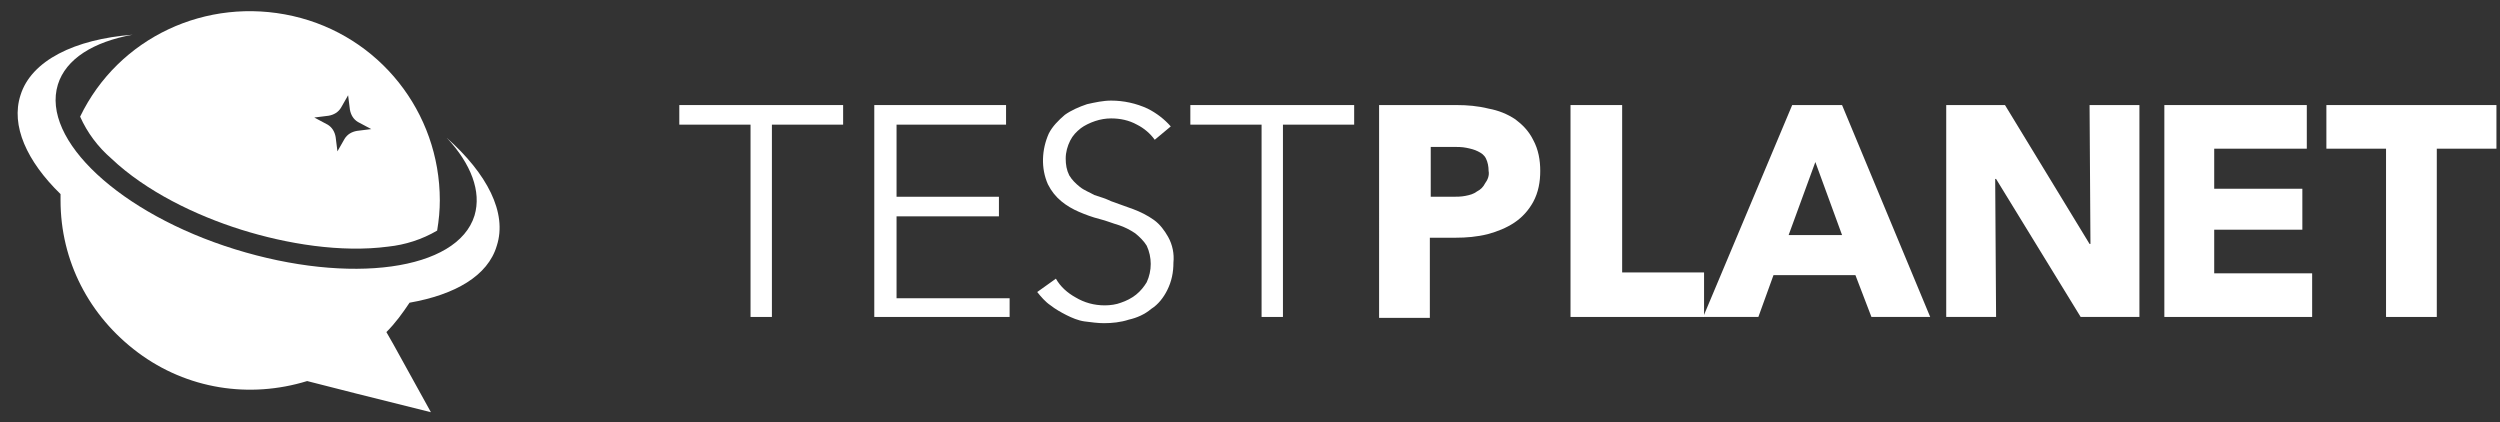
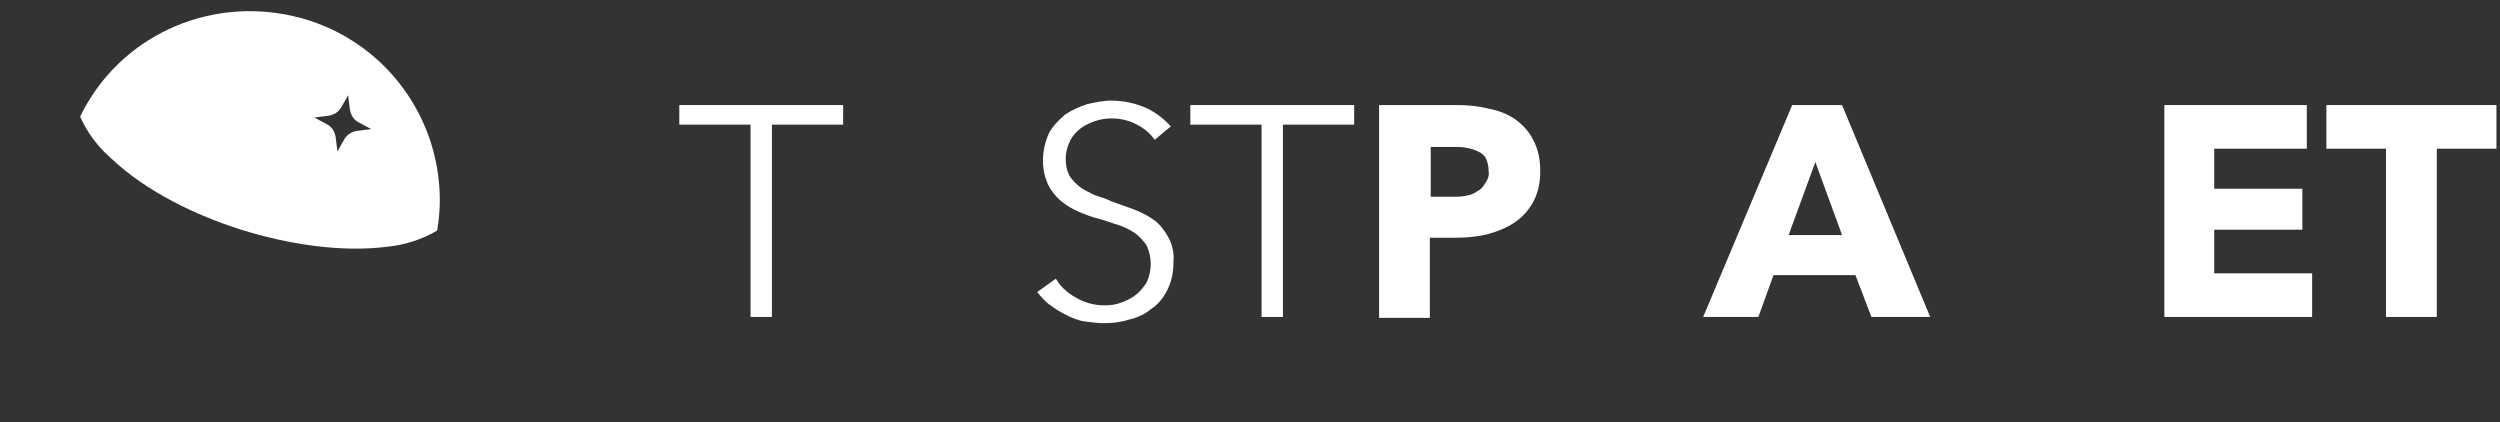
<svg xmlns="http://www.w3.org/2000/svg" version="1.1" id="Capa_1" x="0px" y="0px" viewBox="0 0 280.8 47.4" style="enable-background:new 0 0 280.8 47.4;" xml:space="preserve">
  <rect x="0" y="0" width="280.8" height="47.4" fill="#333333" stroke="none" />
  <style type="text/css"> .st0{fill-rule:evenodd;clip-rule:evenodd;fill:#FFFFFF;} .st1{fill:#FFFFFF;} </style>
  <g>
-     <path id="Path_33" class="st0" d="M46,34c-0.8,1.2-1.6,2.3-2.6,3.3l0.8,1.4l4.2,7.6L40,44.2l-5.5-1.4c-6.5,2-13.5,0.9-19-3.2 S6.8,29.3,6.8,22.5c0-0.2,0-0.5,0-0.7C3,18.1,1.2,14.1,2.3,10.7c1.2-3.9,6.1-6.3,12.6-6.8c-4.4,0.8-7.5,2.7-8.4,5.6 C4.6,15.7,13.5,24,26.4,28s25,2.4,26.9-3.8c0.8-2.7-0.4-5.8-3.1-8.7c4.5,4,6.8,8.4,5.6,12.1C54.8,31,51.1,33.1,46,34L46,34z" />
    <path id="Path_34" class="st0" d="M49.4,22.5c0-9.9-6.8-18.5-16.5-20.7S13.3,4.2,9,13.1c0.8,1.8,2,3.4,3.5,4.7 c3.9,3.7,9.5,6.4,14.6,8c5.1,1.6,11.2,2.6,16.5,1.9c1.9-0.2,3.8-0.8,5.5-1.8C49.3,24.7,49.4,23.6,49.4,22.5L49.4,22.5z M39.1,10.7 l0.2,1.6c0.1,0.6,0.4,1.1,0.9,1.4l1.5,0.8l-1.6,0.2c-0.6,0.1-1.1,0.4-1.4,0.9L37.9,17l-0.2-1.6c-0.1-0.6-0.4-1.1-0.9-1.4l-1.5-0.8 l1.6-0.2c0.6-0.1,1.1-0.4,1.4-0.9L39.1,10.7L39.1,10.7z" />
  </g>
  <g>
    <polygon id="Path_37" class="st1" points="86.7,35.6 84.3,35.6 84.3,14 76.3,14 76.3,11.8 94.7,11.8 94.7,14 86.7,14 " />
-     <polygon id="Path_38" class="st1" points="100.7,33.5 113.4,33.5 113.4,35.6 98.2,35.6 98.2,11.8 113,11.8 113,14 100.7,14 100.7,22.1 112.2,22.1 112.2,24.3 100.7,24.3 " />
    <path id="Path_39" class="st1" d="M129.7,15.7c-0.5-0.7-1.2-1.3-2-1.7c-0.9-0.5-1.9-0.7-2.9-0.7c-0.6,0-1.2,0.1-1.8,0.3 c-0.6,0.2-1.2,0.5-1.6,0.8c-0.5,0.4-0.9,0.8-1.2,1.4c-0.3,0.6-0.5,1.3-0.5,2c0,0.7,0.1,1.3,0.4,1.9c0.3,0.5,0.7,0.9,1.2,1.3 c0.5,0.4,1.1,0.6,1.6,0.9c0.6,0.2,1.3,0.4,1.9,0.7c0.8,0.3,1.7,0.6,2.5,0.9c0.8,0.3,1.6,0.7,2.3,1.2c0.7,0.5,1.2,1.2,1.6,1.9 c0.5,0.9,0.7,1.9,0.6,2.9c0,1.1-0.2,2.1-0.7,3.1c-0.4,0.8-1,1.6-1.8,2.1c-0.7,0.6-1.6,1-2.5,1.2c-0.9,0.3-1.9,0.4-2.8,0.4 c-0.7,0-1.4-0.1-2.2-0.2c-0.7-0.1-1.4-0.4-2-0.7c-0.6-0.3-1.3-0.7-1.8-1.1c-0.6-0.4-1.1-1-1.5-1.5l2.1-1.5c0.5,0.9,1.3,1.6,2.2,2.1 c1,0.6,2.1,0.9,3.3,0.9c0.6,0,1.3-0.1,1.8-0.3c0.6-0.2,1.2-0.5,1.7-0.9c0.5-0.4,0.9-0.9,1.2-1.4c0.6-1.3,0.6-2.8,0-4.1 c-0.3-0.5-0.8-1-1.3-1.4c-0.6-0.4-1.2-0.7-1.8-0.9c-0.7-0.2-1.4-0.5-2.2-0.7c-0.8-0.2-1.6-0.5-2.3-0.8c-0.7-0.3-1.4-0.7-2-1.2 c-0.6-0.5-1.1-1.1-1.5-1.9c-0.8-1.8-0.7-3.9,0.1-5.7c0.4-0.8,1.1-1.5,1.8-2.1c0.7-0.5,1.6-0.9,2.5-1.2c0.9-0.2,1.8-0.4,2.7-0.4 c1.4,0,2.8,0.3,4.1,0.9c1,0.5,1.9,1.2,2.6,2L129.7,15.7z" />
    <polygon id="Path_40" class="st1" points="144.1,35.6 141.7,35.6 141.7,14 133.7,14 133.7,11.8 152.1,11.8 152.1,14 144.1,14 " />
    <path id="Path_41" class="st1" d="M173,19.2c0,1.2-0.2,2.4-0.8,3.5c-0.5,0.9-1.2,1.7-2.1,2.3c-0.9,0.6-1.9,1-3,1.3 c-1.2,0.3-2.4,0.4-3.6,0.4h-2.9v9h-5.7V11.8h8.7c1.2,0,2.4,0.1,3.6,0.4c1.1,0.2,2.1,0.6,3,1.2c0.8,0.6,1.5,1.3,2,2.3 C172.8,16.8,173,18,173,19.2L173,19.2z M167.2,19.2c0-0.5-0.1-1-0.3-1.4c-0.2-0.4-0.5-0.6-0.9-0.8c-0.4-0.2-0.8-0.3-1.3-0.4 c-0.5-0.1-1-0.1-1.5-0.1h-2.5v5.6h2.4c0.5,0,1,0,1.5-0.1c0.5-0.1,0.9-0.2,1.3-0.5c0.4-0.2,0.7-0.5,0.9-0.9 C167.1,20.2,167.3,19.7,167.2,19.2L167.2,19.2z" />
-     <polygon id="Path_42" class="st1" points="176.4,35.6 176.4,11.8 182.2,11.8 182.2,30.6 191.4,30.6 191.4,35.6 " />
    <path id="Path_43" class="st1" d="M210.2,35.6l-1.8-4.7h-9.2l-1.7,4.7h-6.2l10-23.8h5.6l9.9,23.8H210.2z M203.9,18.2l-3,8.2h6 L203.9,18.2z" />
-     <polygon id="Path_44" class="st1" points="233.7,35.6 224.2,20.1 224.1,20.1 224.2,35.6 218.6,35.6 218.6,11.8 225.2,11.8 234.7,27.4 234.8,27.4 234.7,11.8 240.3,11.8 240.3,35.6 " />
    <polygon id="Path_45" class="st1" points="243.1,35.6 243.1,11.8 259.1,11.8 259.1,16.7 248.7,16.7 248.7,21.2 258.6,21.2 258.6,25.8 248.7,25.8 248.7,30.7 259.7,30.7 259.7,35.6 " />
    <polygon id="Path_46" class="st1" points="273.7,16.7 273.7,35.6 268,35.6 268,16.7 261.3,16.7 261.3,11.8 280.4,11.8 280.4,16.7 " />
  </g>
</svg>